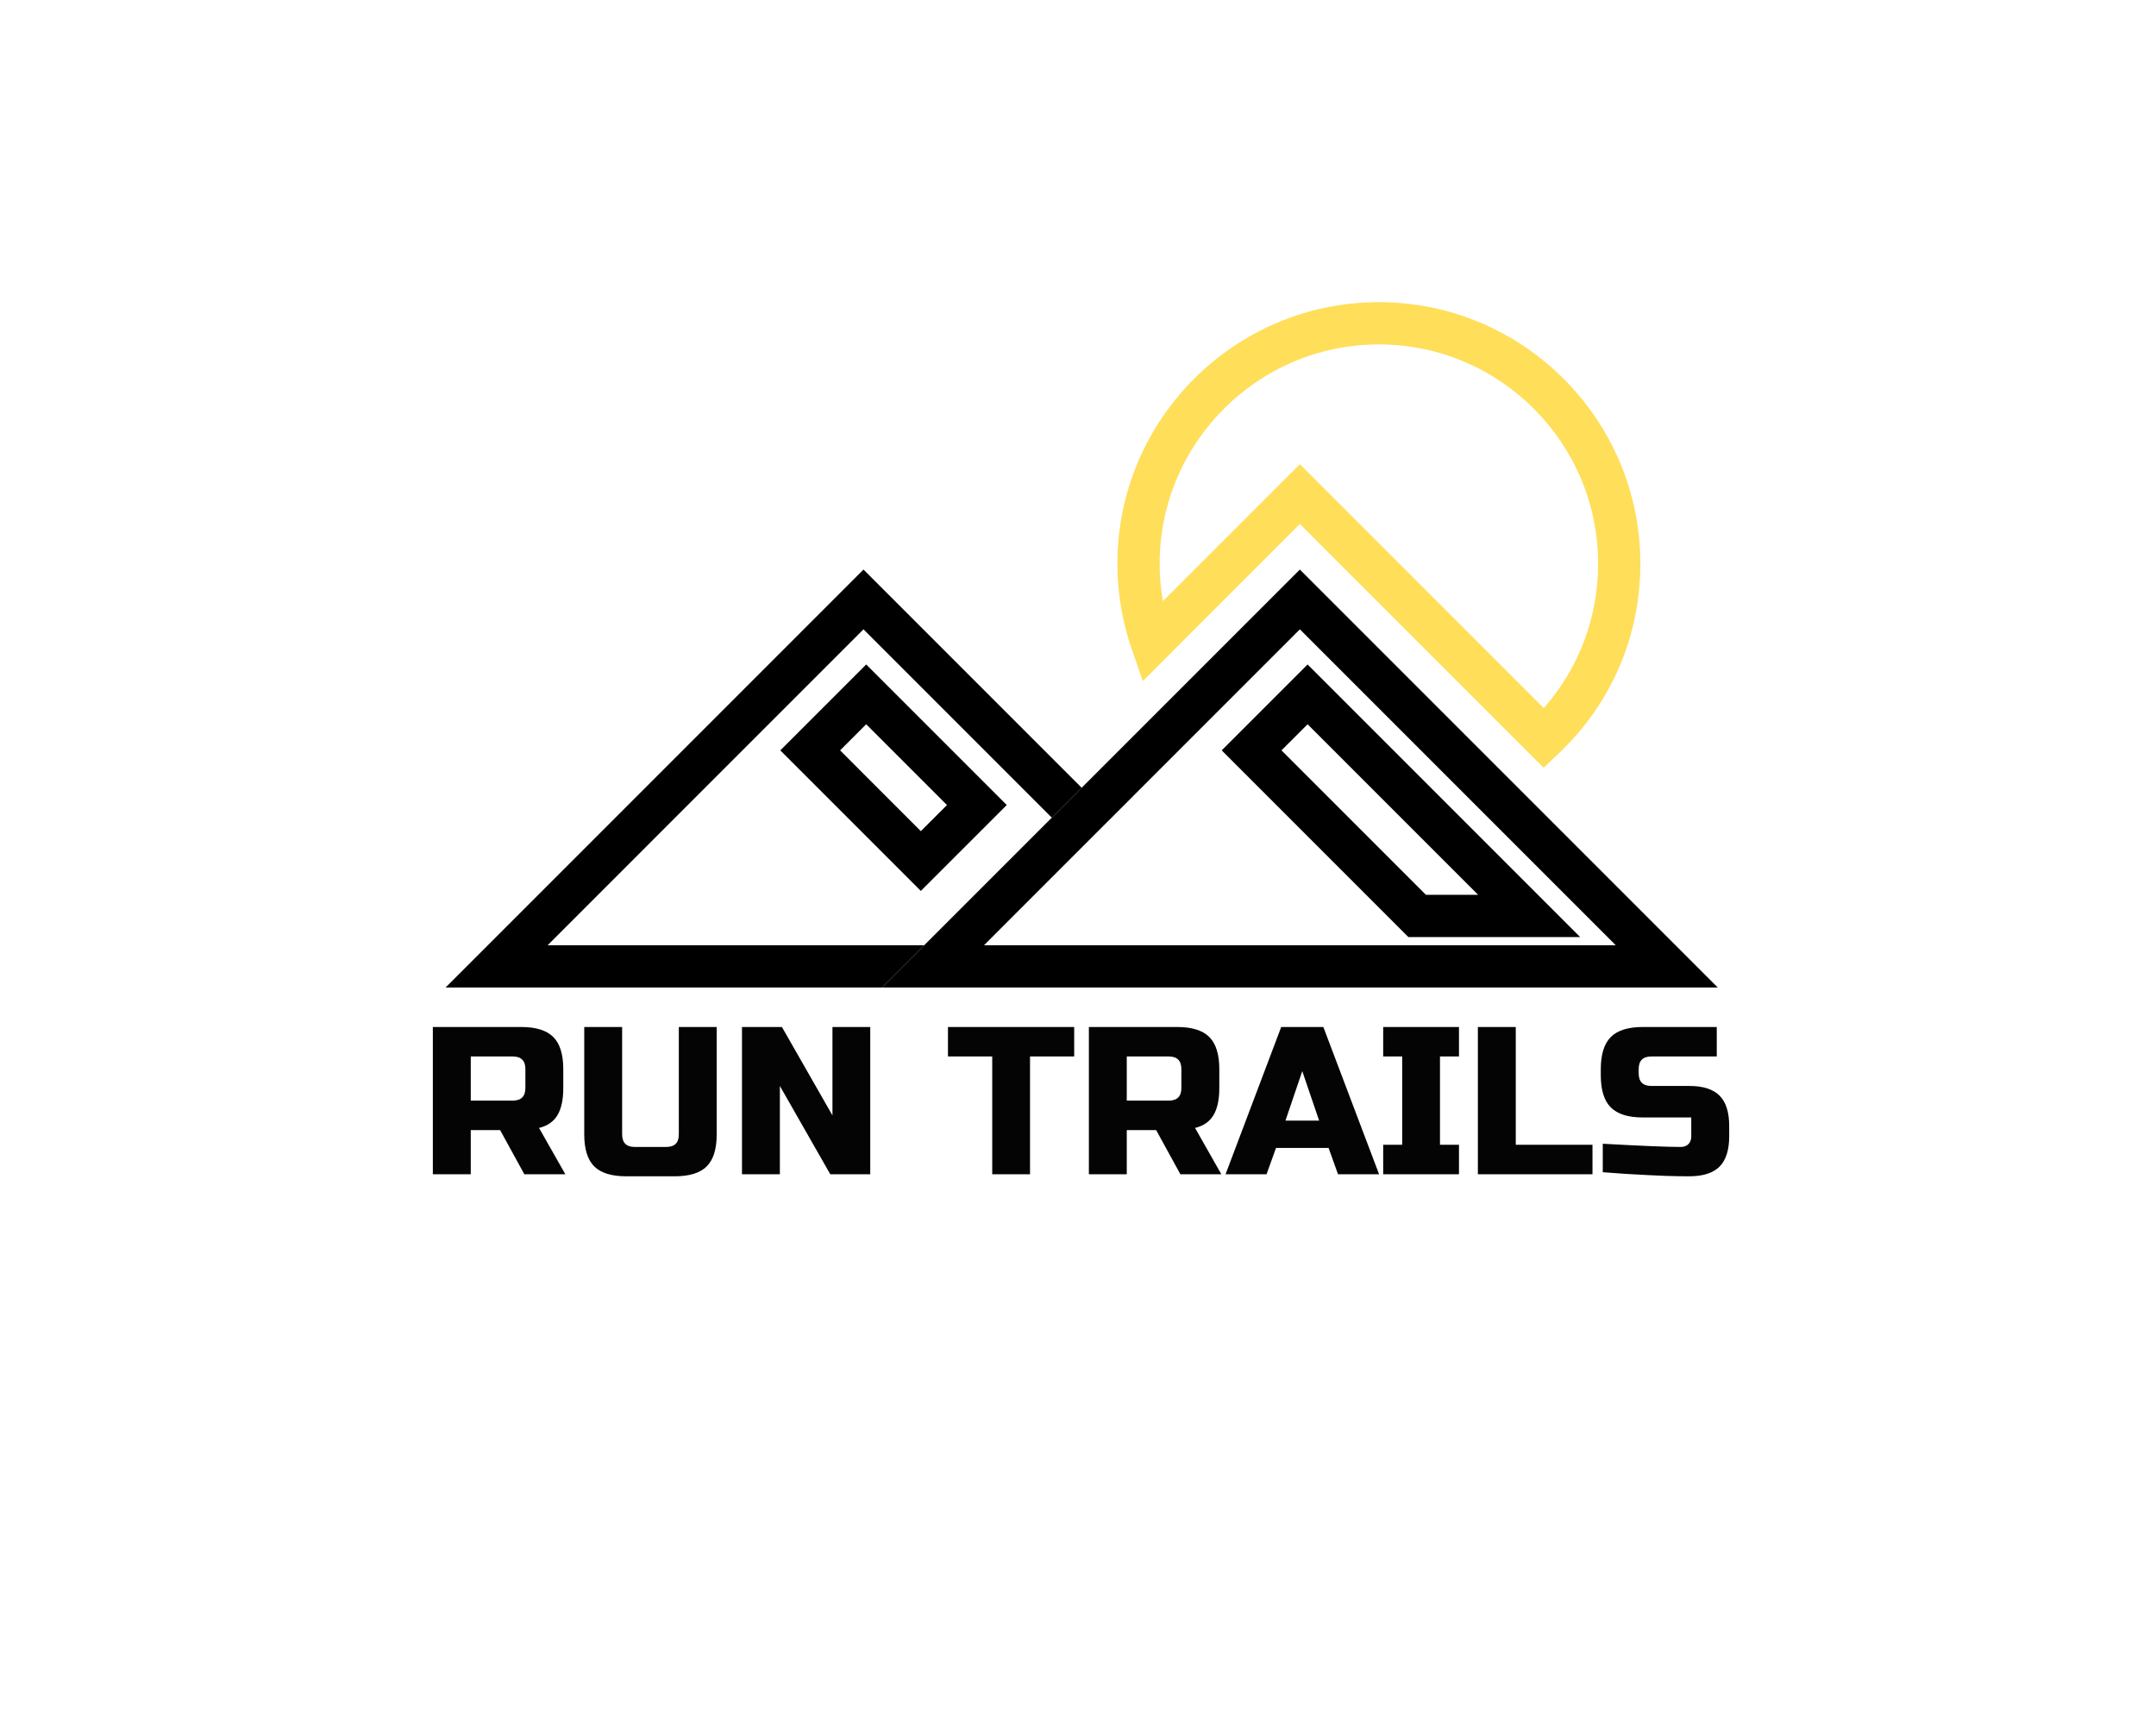
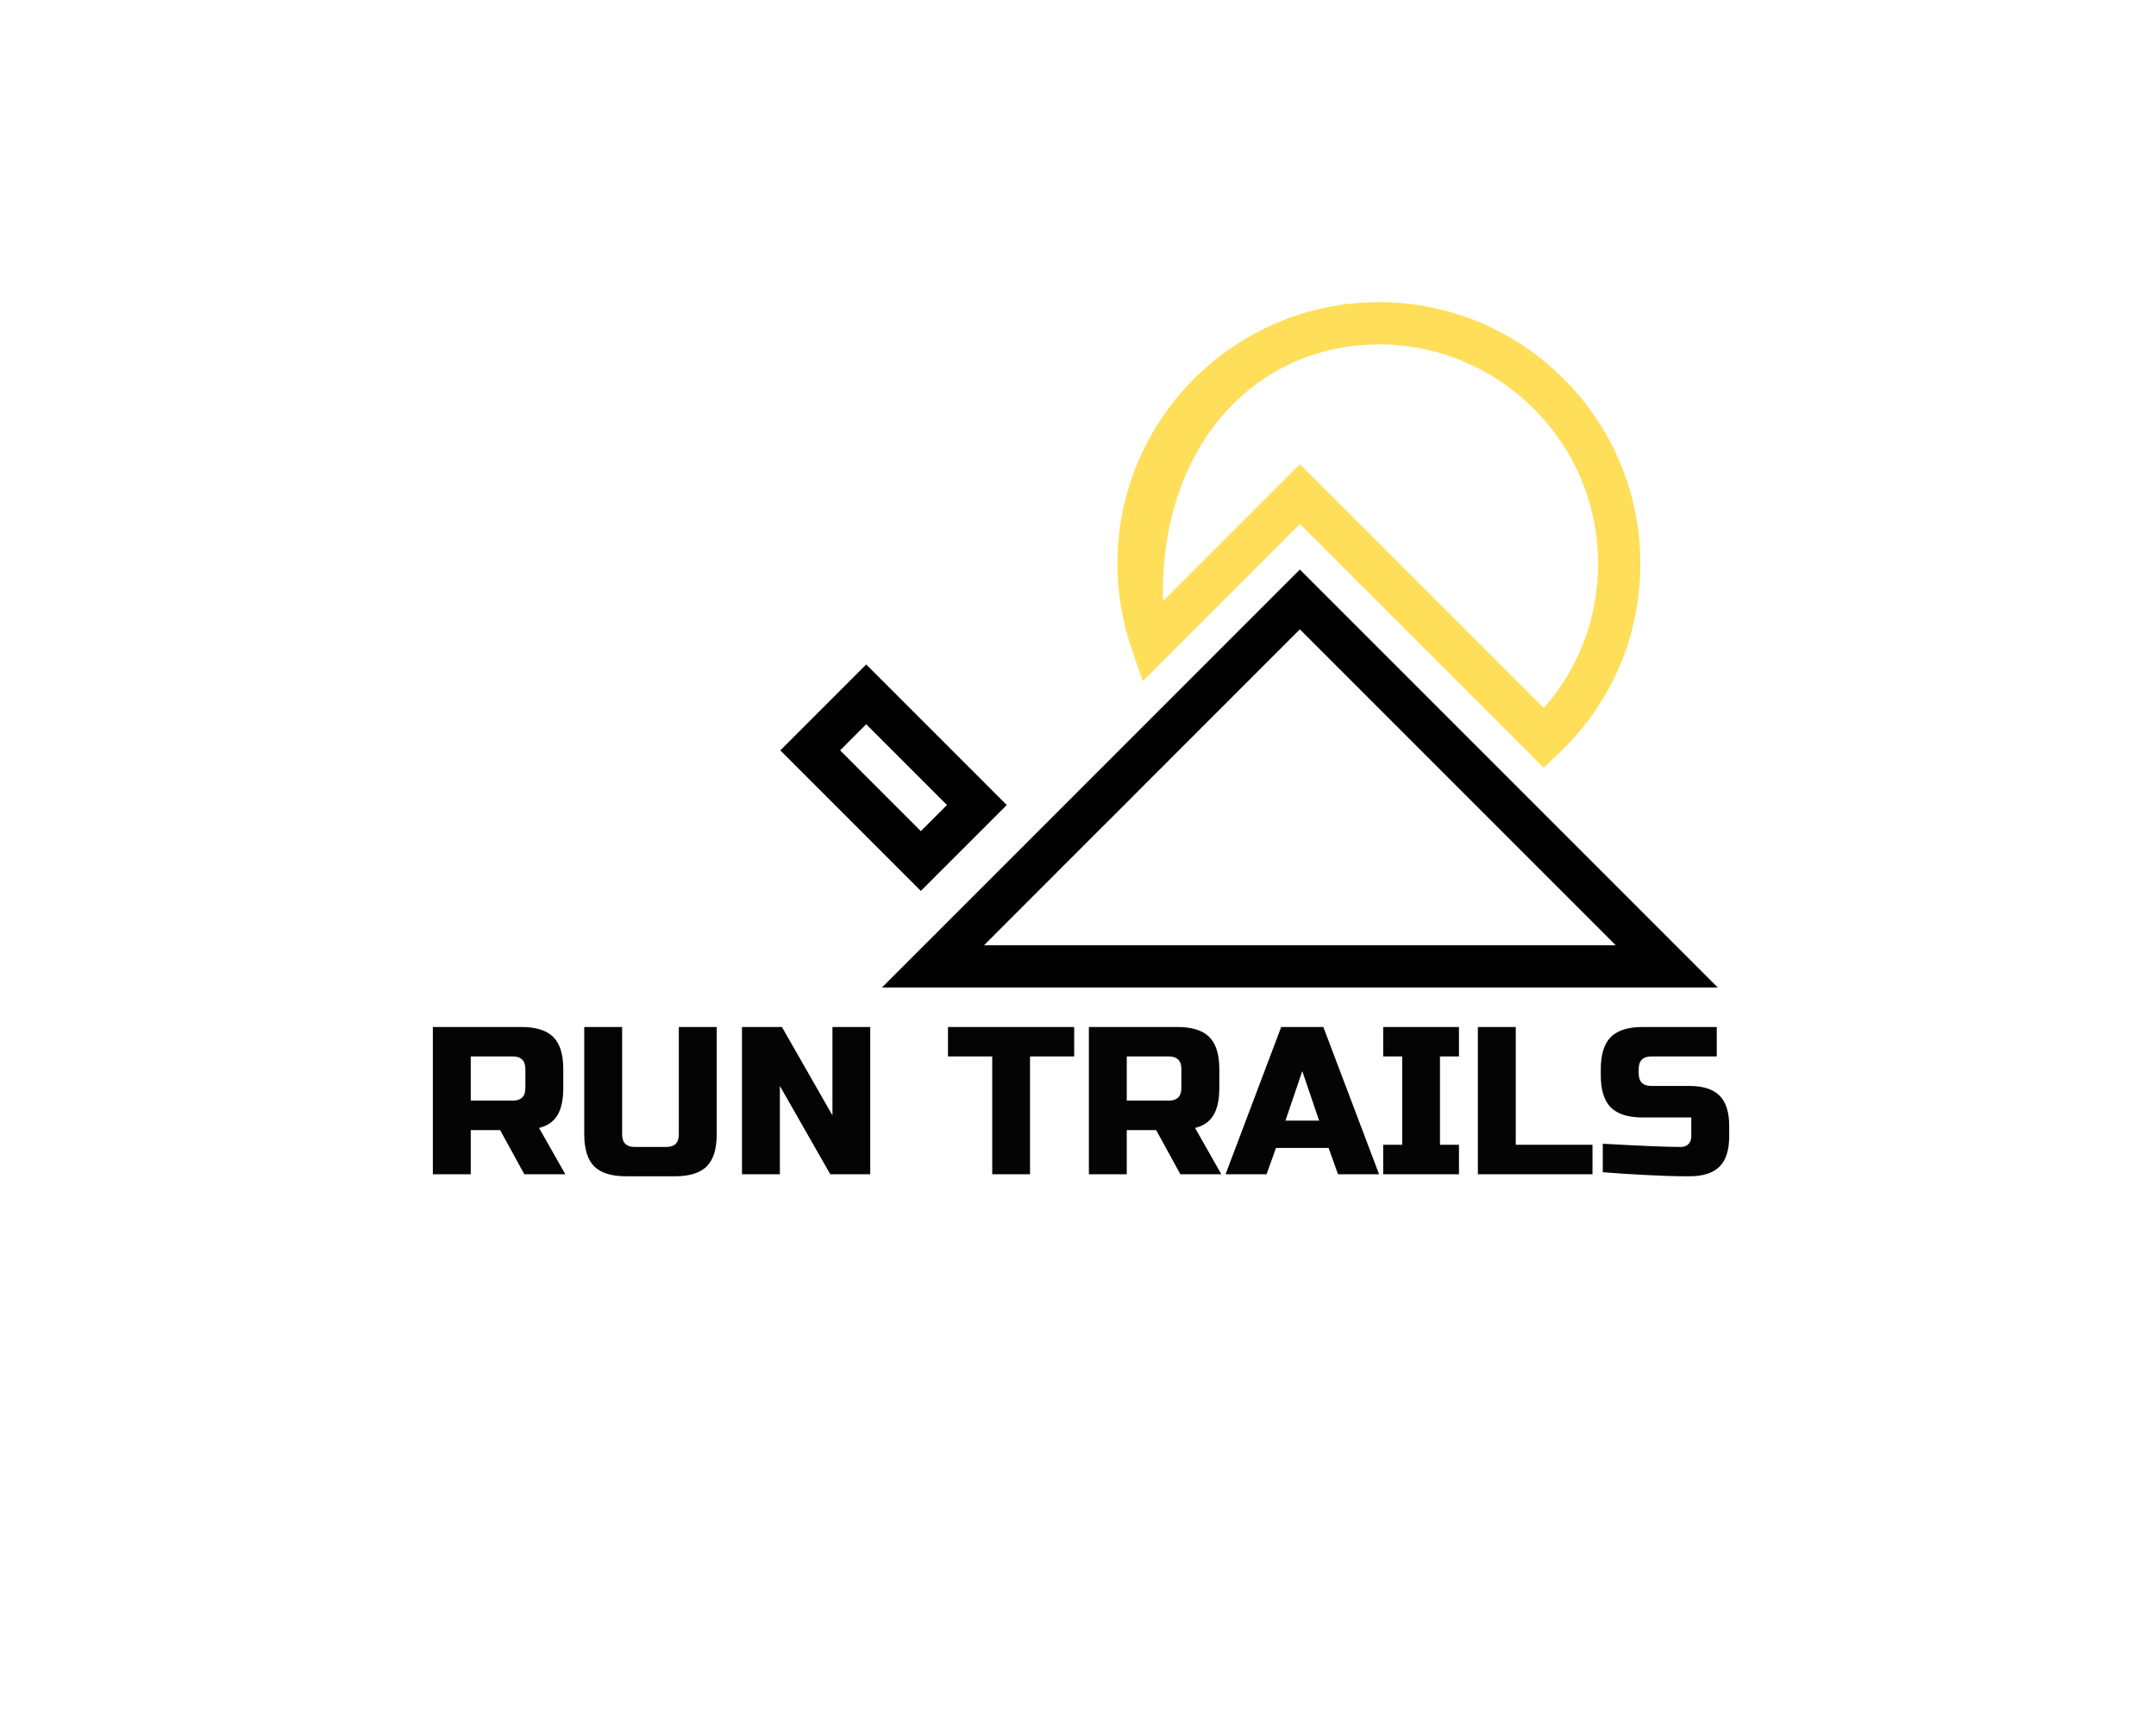
<svg xmlns="http://www.w3.org/2000/svg" version="1.1" width="1280" height="1024" viewBox="0 0 1280 1024" xml:space="preserve">
  <desc>Created with Fabric.js 5.3.0</desc>
  <defs>
</defs>
  <g transform="matrix(1 0 0 1 640 512)" id="background-logo">
    <rect style="stroke: none; stroke-width: 0; stroke-dasharray: none; stroke-linecap: butt; stroke-dashoffset: 0; stroke-linejoin: miter; stroke-miterlimit: 4; fill: rgb(255,255,255); fill-opacity: 0; fill-rule: nonzero; opacity: 1;" paint-order="stroke" x="-640" y="-512" rx="0" ry="0" width="1280" height="1024" />
  </g>
  <g transform="matrix(1.921 0 0 1.921 642.187 382.783)" id="logo-logo">
    <g style="" paint-order="stroke">
      <g transform="matrix(0.593 0 0 -0.593 -98.294 41.315)">
-         <path style="stroke: none; stroke-width: 1; stroke-dasharray: none; stroke-linecap: butt; stroke-dashoffset: 0; stroke-linejoin: miter; stroke-miterlimit: 4; fill: rgb(0,0,0); fill-rule: nonzero; opacity: 1;" paint-order="stroke" transform=" translate(150.185, -20.39)" d="M 0 0 L 15.57 15.58 L -98.14 129.29 L -315.94 -88.51 L -88.52 -88.51 L -66.5 -66.49 L -262.76 -66.49 L -98.14 98.14 Z" stroke-linecap="round" />
-       </g>
+         </g>
      <g transform="matrix(0.593 0 0 -0.593 67.431 41.315)">
        <path style="stroke: none; stroke-width: 1; stroke-dasharray: none; stroke-linecap: butt; stroke-dashoffset: 0; stroke-linejoin: miter; stroke-miterlimit: 4; fill: rgb(0,0,0); fill-rule: nonzero; opacity: 1;" paint-order="stroke" transform=" translate(-164.62, -86.88)" d="M 0 0 L 50.91 50.92 L 66.49 66.49 L 164.62 164.63 L 329.25 0 Z M 164.62 195.78 L 50.91 82.07 L 35.34 66.49 L -31.16 0 L -53.18 -22.02 L 382.42 -22.02 z" stroke-linecap="round" />
      </g>
      <g transform="matrix(0.593 0 0 -0.593 98.67 48.194)">
-         <path style="stroke: none; stroke-width: 1; stroke-dasharray: none; stroke-linecap: butt; stroke-dashoffset: 0; stroke-linejoin: miter; stroke-miterlimit: 4; fill: rgb(0,0,0); fill-rule: nonzero; opacity: 1;" paint-order="stroke" transform=" translate(-62.27, 26.27)" d="M 0 0 L 13.62 13.61 L 102.51 -75.28 L 75.28 -75.28 Z M 13.62 44.76 L -31.14 0 L 66.15 -97.3 L 155.68 -97.3 z" stroke-linecap="round" />
-       </g>
+         </g>
      <g transform="matrix(0.593 0 0 -0.593 -58.147 41.06)">
        <path style="stroke: none; stroke-width: 1; stroke-dasharray: none; stroke-linecap: butt; stroke-dashoffset: 0; stroke-linejoin: miter; stroke-miterlimit: 4; fill: rgb(0,0,0); fill-rule: nonzero; opacity: 1;" paint-order="stroke" transform=" translate(-27.855, 14.24)" d="M 0 0 L 13.61 13.62 L 55.71 -28.48 L 42.09 -42.1 Z M 13.61 44.76 L -31.15 0 L 42.09 -73.24 L 86.86 -28.48 Z" stroke-linecap="round" />
      </g>
      <g transform="matrix(0.593 0 0 -0.593 91.848 -33.956)">
-         <path style="stroke: none; stroke-width: 1; stroke-dasharray: none; stroke-linecap: butt; stroke-dashoffset: 0; stroke-linejoin: miter; stroke-miterlimit: 4; fill: rgb(255,222,89); fill-rule: nonzero; opacity: 1;" paint-order="stroke" transform=" translate(85.925, -90.24)" d="M 0 0 L -127.1 127.1 L -198.49 55.7 C -199.61 62.14 -200.18 68.68 -200.18 75.27 C -200.18 138.27 -148.92 189.52 -85.92 189.52 C -22.93 189.52 28.33 138.27 28.33 75.27 C 28.33 47.18 18.34 20.82 0 0 M -85.92 211.55 C -161.07 211.55 -222.2 150.41 -222.2 75.27 C -222.2 60.07 -219.68 45.08 -214.71 30.71 L -208.96 14.08 L -127.1 95.95 L -0.07 -31.07 L 7.71 -23.71 C 35.21 2.32 50.35 37.47 50.35 75.27 C 50.35 150.41 -10.78 211.55 -85.92 211.55" stroke-linecap="round" />
+         <path style="stroke: none; stroke-width: 1; stroke-dasharray: none; stroke-linecap: butt; stroke-dashoffset: 0; stroke-linejoin: miter; stroke-miterlimit: 4; fill: rgb(255,222,89); fill-rule: nonzero; opacity: 1;" paint-order="stroke" transform=" translate(85.925, -90.24)" d="M 0 0 L -127.1 127.1 L -198.49 55.7 C -200.18 138.27 -148.92 189.52 -85.92 189.52 C -22.93 189.52 28.33 138.27 28.33 75.27 C 28.33 47.18 18.34 20.82 0 0 M -85.92 211.55 C -161.07 211.55 -222.2 150.41 -222.2 75.27 C -222.2 60.07 -219.68 45.08 -214.71 30.71 L -208.96 14.08 L -127.1 95.95 L -0.07 -31.07 L 7.71 -23.71 C 35.21 2.32 50.35 37.47 50.35 75.27 C 50.35 150.41 -10.78 211.55 -85.92 211.55" stroke-linecap="round" />
      </g>
    </g>
  </g>
  <g transform="matrix(1.921 0 0 1.921 641.791 653.961)" id="text-logo">
    <g style="" paint-order="stroke">
      <g transform="matrix(1 0 0 1 0 0)" id="text-logo-path-0">
        <path style="stroke: none; stroke-width: 0; stroke-dasharray: none; stroke-linecap: butt; stroke-dashoffset: 0; stroke-linejoin: miter; stroke-miterlimit: 4; fill: rgb(4,4,4); fill-rule: nonzero; opacity: 1;" paint-order="stroke" transform=" translate(-204.22, 22.44)" d="M 15.62 0 L 3.9 0 L 3.9 -45.51 L 31.2 -45.51 Q 38.02 -45.51 41.12 -42.42 Q 44.21 -39.32 44.21 -32.5 L 44.21 -32.5 L 44.21 -26.66 Q 44.21 -21.26 42.42 -18.27 Q 40.63 -15.27 36.72 -14.31 L 36.72 -14.31 L 44.85 0 L 32.18 0 L 24.69 -13.65 L 15.62 -13.65 L 15.62 0 Z M 15.62 -36.4 L 15.62 -22.76 L 28.6 -22.76 Q 32.5 -22.76 32.5 -26.66 L 32.5 -26.66 L 32.5 -32.5 Q 32.5 -36.4 28.6 -36.4 L 28.6 -36.4 L 15.62 -36.4 Z M 50.69 -12.35 L 50.69 -12.35 L 50.69 -45.51 L 62.4 -45.51 L 62.4 -12.35 Q 62.4 -8.44 66.27 -8.44 L 66.27 -8.44 L 76.04 -8.44 Q 79.95 -8.44 79.92 -12.35 L 79.92 -12.35 L 79.92 -45.51 L 91.63 -45.51 L 91.63 -12.35 Q 91.63 -5.52 88.55 -2.44 Q 85.47 0.63 78.65 0.63 L 78.65 0.63 L 63.67 0.63 Q 56.84 0.63 53.76 -2.44 Q 50.69 -5.52 50.69 -12.35 Z M 111.15 0 L 99.44 0 L 99.44 -45.51 L 111.78 -45.51 L 127.4 -18.19 L 127.4 -45.51 L 139.08 -45.51 L 139.08 0 L 126.73 0 L 111.15 -27.29 L 111.15 0 Z M 176.78 -36.4 L 163.1 -36.4 L 163.1 -45.51 L 202.11 -45.51 L 202.11 -36.4 L 188.46 -36.4 L 188.46 0 L 176.78 0 L 176.78 -36.4 Z M 218.36 0 L 206.65 0 L 206.65 -45.51 L 233.94 -45.51 Q 240.77 -45.51 243.86 -42.42 Q 246.96 -39.32 246.96 -32.5 L 246.96 -32.5 L 246.96 -26.66 Q 246.96 -21.26 245.16 -18.27 Q 243.37 -15.27 239.47 -14.31 L 239.47 -14.31 L 247.59 0 L 234.93 0 L 227.44 -13.65 L 218.36 -13.65 L 218.36 0 Z M 218.36 -36.4 L 218.36 -22.76 L 231.34 -22.76 Q 235.24 -22.76 235.24 -26.66 L 235.24 -26.66 L 235.24 -32.5 Q 235.24 -36.4 231.34 -36.4 L 231.34 -36.4 L 218.36 -36.4 Z M 261.56 0 L 248.89 0 L 266.09 -45.51 L 279.11 -45.51 L 296.34 0 L 283.65 0 L 280.73 -8.13 L 264.48 -8.13 L 261.56 0 Z M 272.6 -31.87 L 267.4 -16.57 L 277.81 -16.57 L 272.6 -31.87 Z M 321.03 0 L 297.61 0 L 297.61 -9.11 L 303.48 -9.11 L 303.48 -36.4 L 297.61 -36.4 L 297.61 -45.51 L 321.03 -45.51 L 321.03 -36.4 L 315.16 -36.4 L 315.16 -9.11 L 321.03 -9.11 L 321.03 0 Z M 362.29 0 L 326.87 0 L 326.87 -45.51 L 338.58 -45.51 L 338.58 -9.11 L 362.29 -9.11 L 362.29 0 Z M 364.86 -30.56 L 364.86 -30.56 L 364.86 -32.5 Q 364.86 -39.32 367.96 -42.42 Q 371.05 -45.51 377.88 -45.51 L 377.88 -45.51 L 400.7 -45.51 L 400.7 -36.4 L 380.48 -36.4 Q 376.57 -36.4 376.57 -32.5 L 376.57 -32.5 L 376.57 -31.2 Q 376.57 -27.29 380.48 -27.29 L 380.48 -27.29 L 392.19 -27.29 Q 398.57 -27.29 401.55 -24.31 Q 404.54 -21.33 404.54 -14.95 L 404.54 -14.95 L 404.54 -11.71 Q 404.54 -5.33 401.54 -2.35 Q 398.54 0.63 392.19 0.63 L 392.19 0.63 Q 388.89 0.63 385.14 0.51 L 385.14 0.51 L 379.18 0.25 Q 372.54 -0.06 365.47 -0.63 L 365.47 -0.63 L 365.47 -9.43 Q 383.27 -8.44 389.59 -8.44 L 389.59 -8.44 Q 391.08 -8.44 391.95 -9.33 Q 392.82 -10.22 392.82 -11.71 L 392.82 -11.71 L 392.82 -17.55 L 377.88 -17.55 Q 371.05 -17.55 367.96 -20.65 Q 364.86 -23.74 364.86 -30.56 Z" stroke-linecap="round" />
      </g>
    </g>
  </g>
</svg>